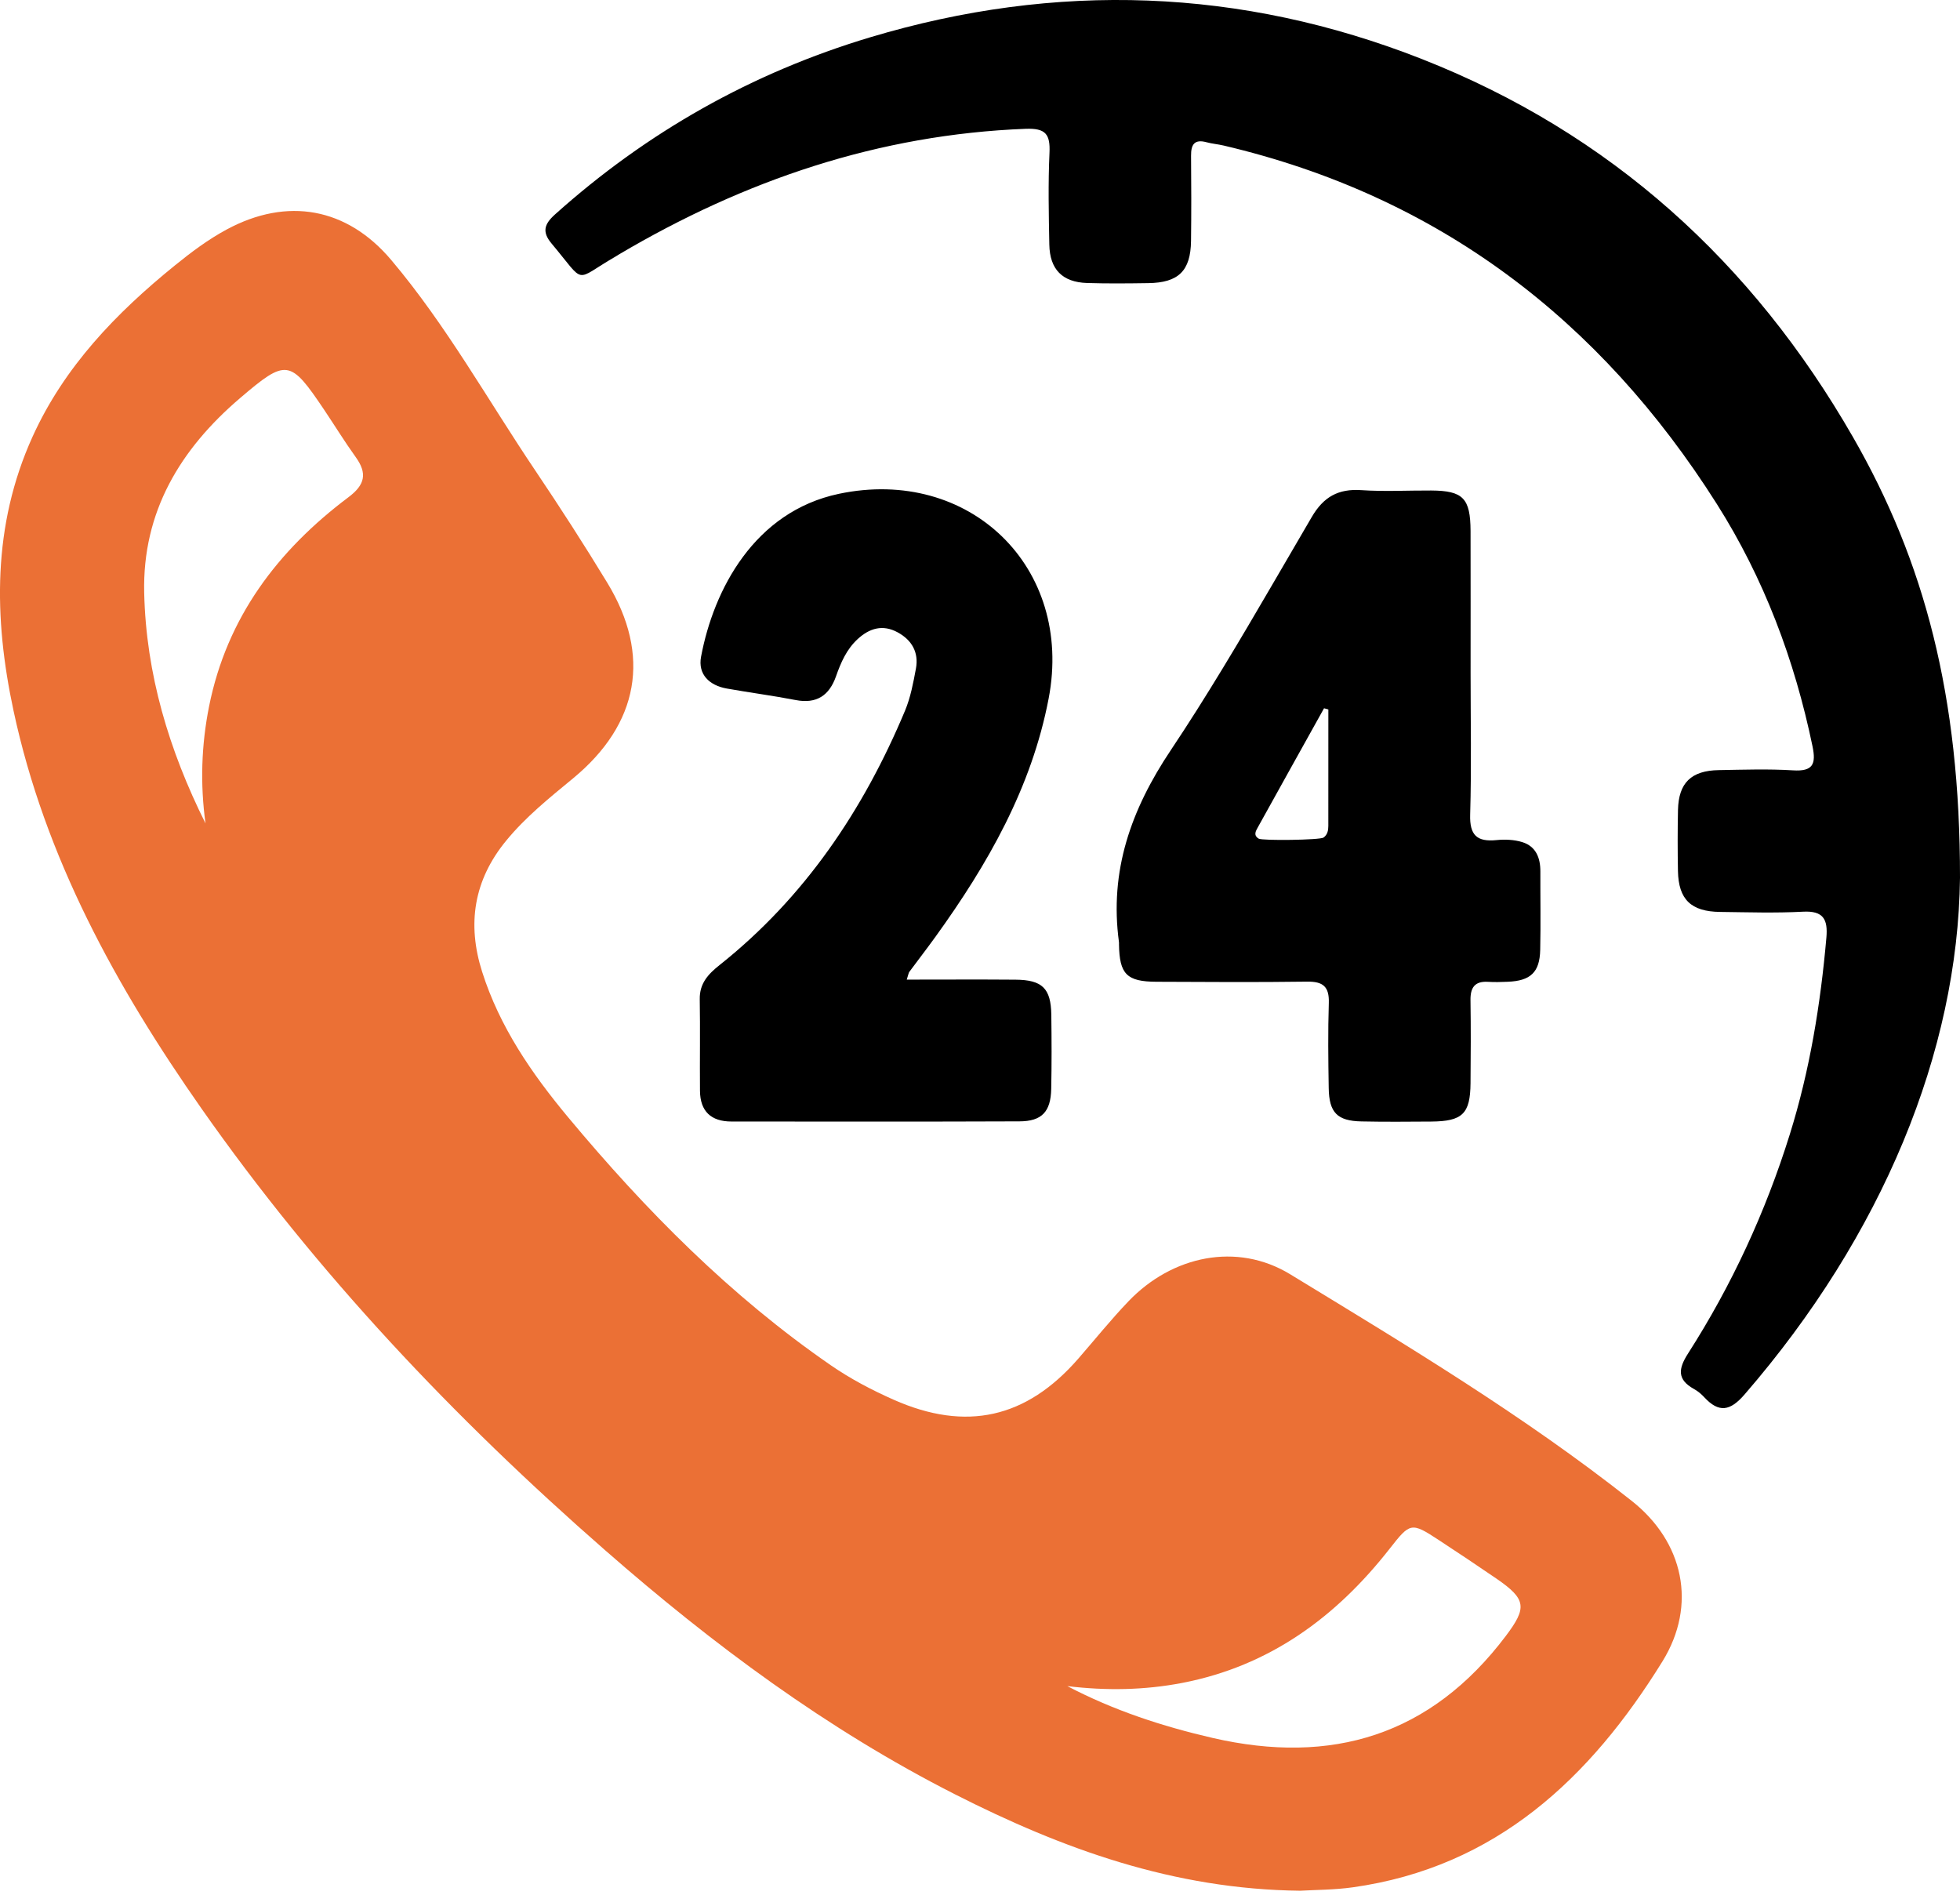
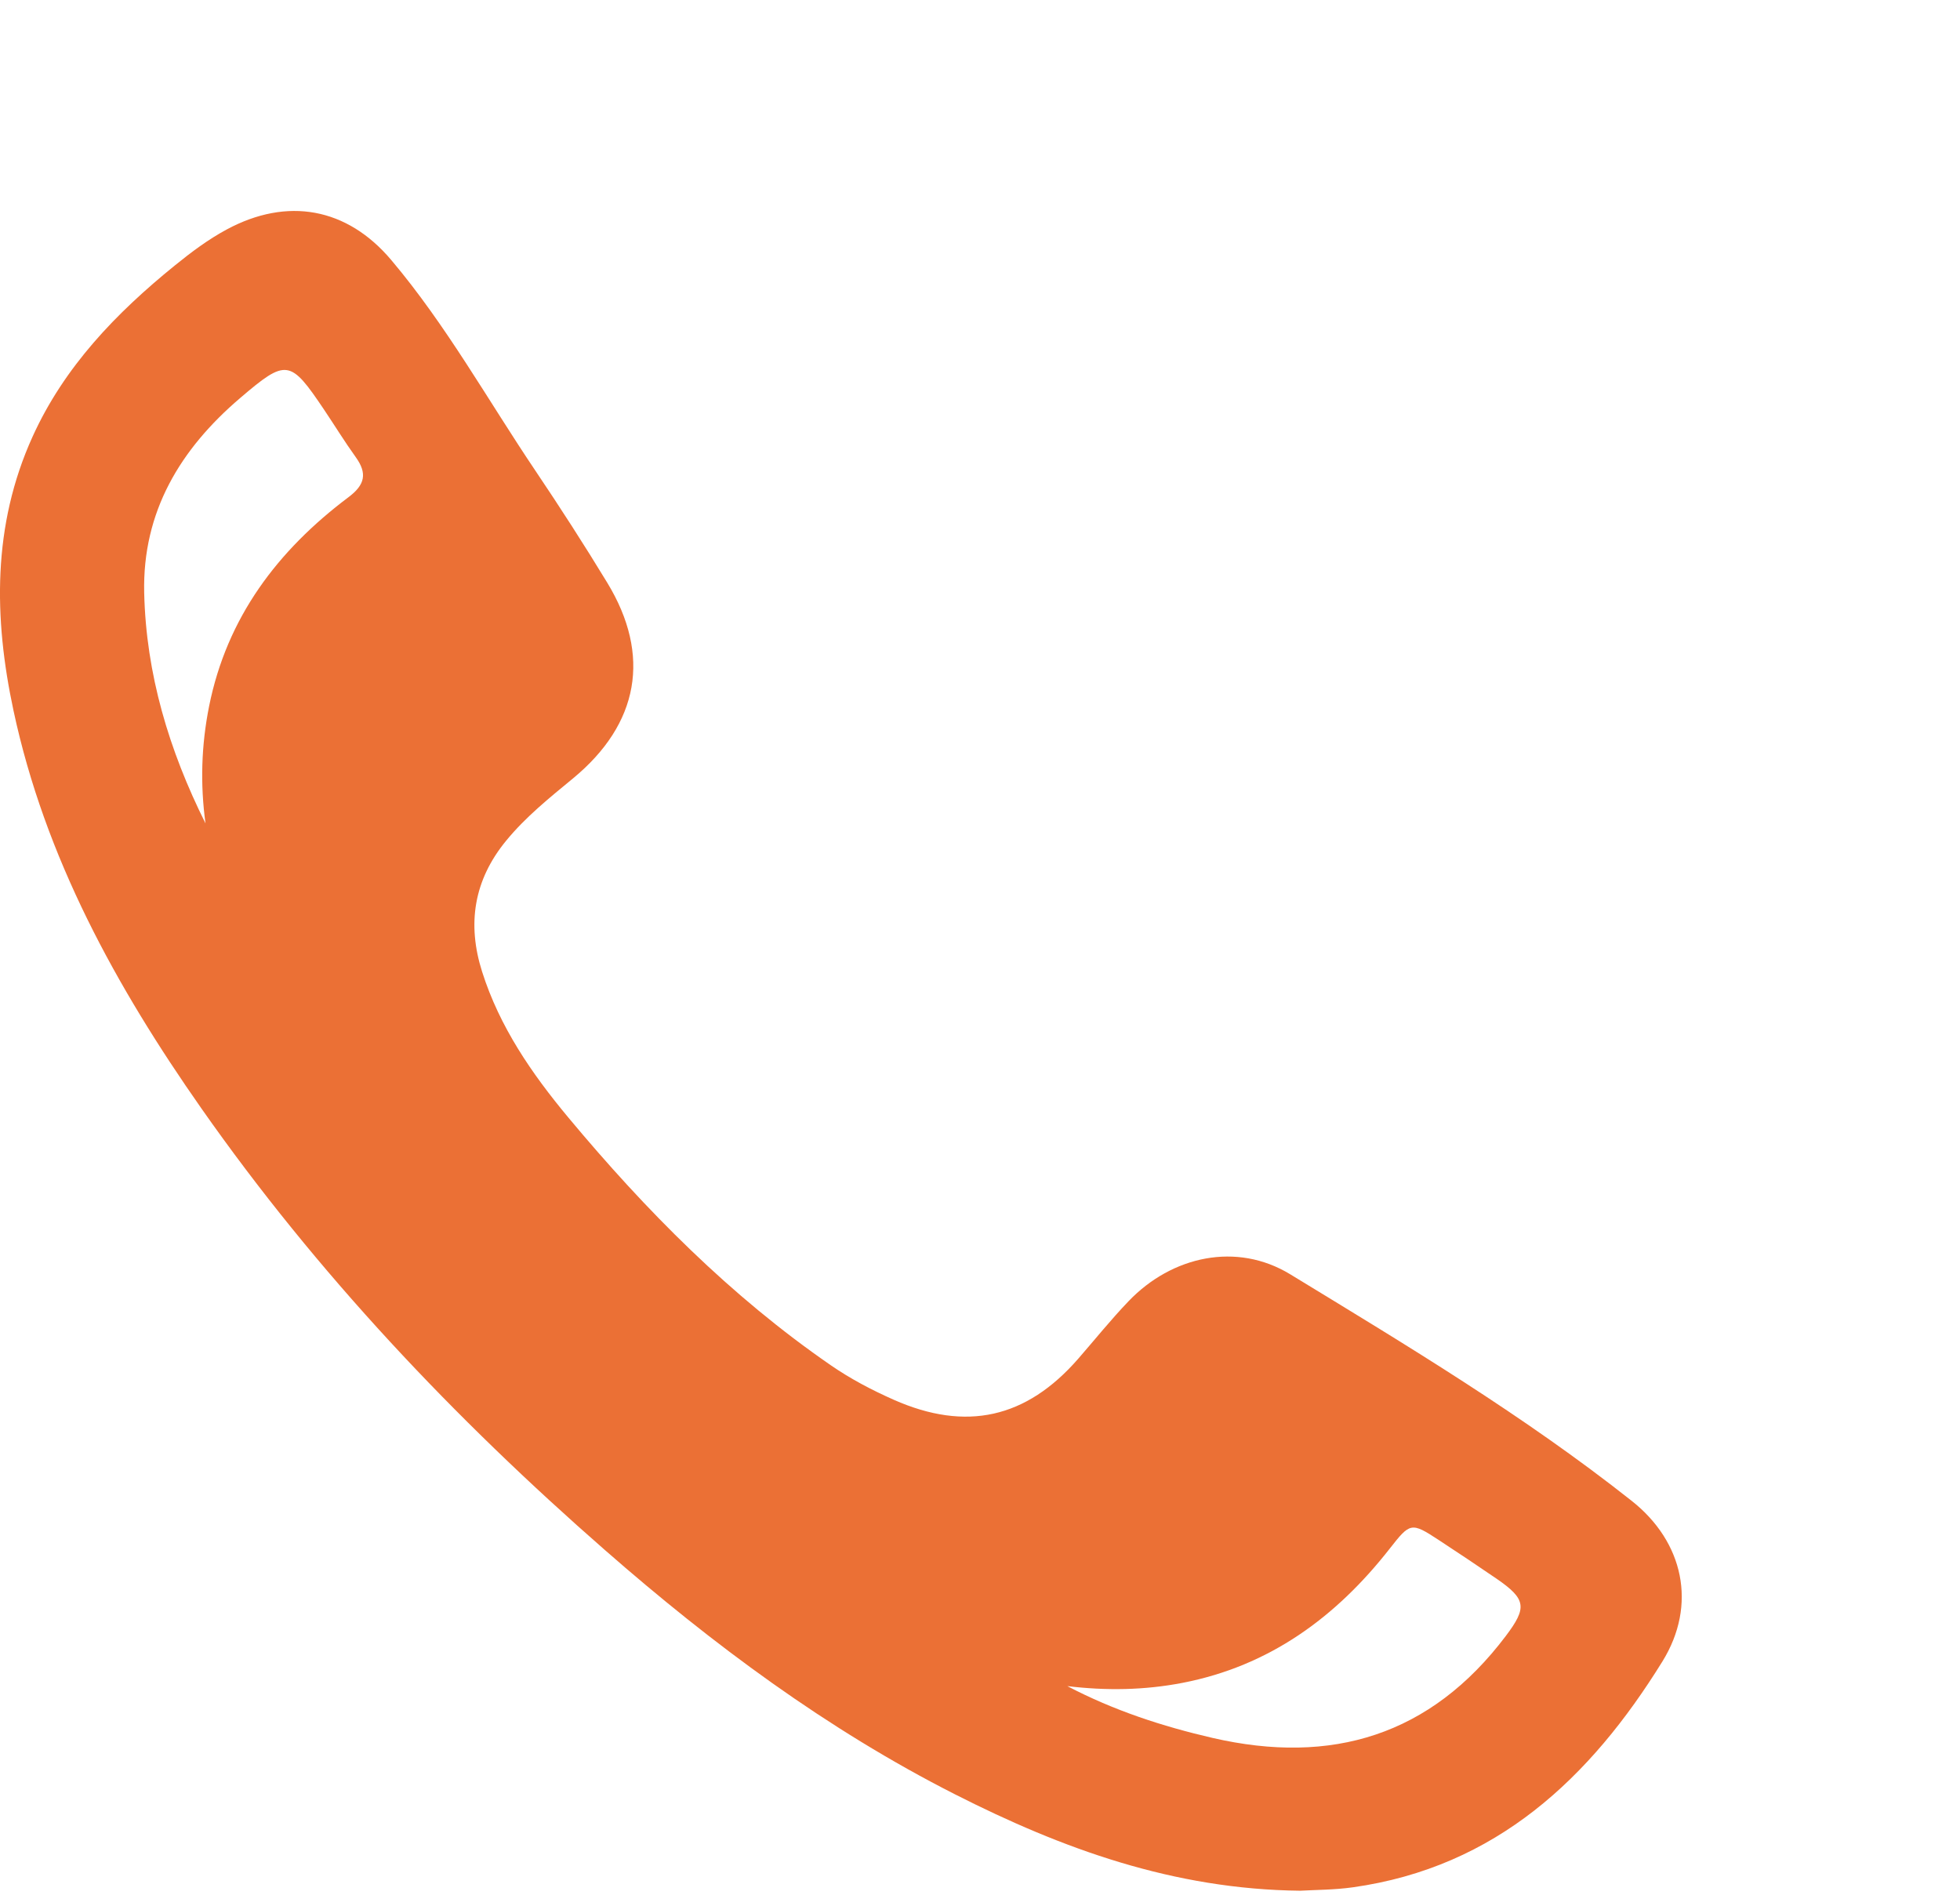
<svg xmlns="http://www.w3.org/2000/svg" width="60px" height="58px" viewBox="0 0 60 58" version="1.1">
  <title>0C443222-2C36-42F7-B86C-792E3846E9FA</title>
  <defs>
    <linearGradient x1="-1.11022302e-14%" y1="50%" x2="100%" y2="50%" id="linearGradient-1">
      <stop stop-color="#EB7035" offset="0%" />
      <stop stop-color="#EB7035" offset="100%" />
    </linearGradient>
  </defs>
  <g id="Page-1" stroke="none" stroke-width="1" fill="none" fill-rule="evenodd">
    <g id="Grofers-Clone-Web" transform="translate(-281, -11786)">
      <g id="Group-10-Copy" transform="translate(281, 11786)">
        <path d="M6.291,25.205 C6.126,24.003 6.163,22.812 6.4,21.623 C6.945,18.9 8.5,16.848 10.67,15.218 C11.174,14.839 11.249,14.492 10.889,13.992 C10.551,13.522 10.248,13.028 9.925,12.547 C8.883,10.997 8.771,10.971 7.348,12.187 C5.519,13.749 4.357,15.667 4.414,18.146 C4.471,20.633 5.174,22.967 6.291,25.205 M32.674,51.614 C34.089,52.357 35.581,52.845 37.12,53.2 C40.765,54.039 43.794,53.128 46.094,50.082 C46.749,49.214 46.729,48.955 45.812,48.325 C45.226,47.923 44.634,47.529 44.039,47.139 C43.2,46.588 43.167,46.608 42.542,47.406 C40.9,49.503 38.864,50.999 36.195,51.515 C35.029,51.74 33.86,51.757 32.674,51.614 M39.802,57.877 C35.93,57.836 32.524,56.596 29.236,54.927 C25.316,52.937 21.819,50.337 18.526,47.456 C13.901,43.412 9.698,38.971 6.165,33.93 C3.553,30.203 1.377,26.254 0.413,21.751 C-0.194,18.913 -0.236,16.087 0.995,13.371 C1.965,11.229 3.551,9.586 5.351,8.127 C5.853,7.72 6.368,7.333 6.939,7.025 C8.795,6.025 10.623,6.353 11.98,7.963 C13.667,9.962 14.935,12.25 16.39,14.409 C17.148,15.535 17.885,16.678 18.59,17.838 C19.944,20.064 19.557,22.164 17.543,23.826 C16.823,24.42 16.094,25.004 15.495,25.734 C14.503,26.942 14.293,28.283 14.759,29.747 C15.294,31.434 16.278,32.864 17.395,34.205 C19.769,37.054 22.363,39.674 25.431,41.791 C26.038,42.21 26.689,42.551 27.361,42.849 C29.577,43.829 31.417,43.416 33.007,41.592 C33.519,41.004 34.008,40.395 34.546,39.833 C35.877,38.442 37.863,38.012 39.496,39.007 C43.067,41.184 46.662,43.342 49.951,45.944 C51.541,47.201 51.959,49.129 50.892,50.856 C48.685,54.425 45.798,57.157 41.411,57.773 C40.84,57.853 40.258,57.85 39.802,57.877" id="Fill-1" fill="url(#linearGradient-1)" />
        <g id="Group-5" transform="translate(16.697, 0)" fill="#000000">
-           <path d="M26.827,1.806 C32.598,4.074 36.95,8.023 40.027,13.38 C42.213,17.185 43.307,21.296 43.303,26.872 C43.24,32.188 40.934,37.806 36.707,42.687 C36.266,43.197 35.922,43.256 35.472,42.769 C35.383,42.672 35.276,42.583 35.16,42.519 C34.636,42.229 34.68,41.896 34.978,41.432 C36.318,39.339 37.351,37.1 38.092,34.727 C38.706,32.762 39.033,30.746 39.213,28.7 C39.261,28.145 39.123,27.874 38.496,27.908 C37.652,27.953 36.804,27.925 35.958,27.915 C35.069,27.905 34.686,27.534 34.669,26.664 C34.657,26.041 34.657,25.417 34.67,24.793 C34.689,23.964 35.074,23.588 35.92,23.574 C36.677,23.561 37.437,23.535 38.191,23.581 C38.803,23.62 38.901,23.39 38.788,22.845 C38.24,20.201 37.302,17.706 35.859,15.427 C32.282,9.778 27.33,5.998 20.761,4.455 C20.588,4.414 20.408,4.401 20.237,4.354 C19.864,4.253 19.761,4.428 19.764,4.767 C19.772,5.636 19.774,6.504 19.763,7.373 C19.751,8.292 19.381,8.655 18.45,8.667 C17.827,8.676 17.203,8.683 16.58,8.663 C15.827,8.639 15.439,8.248 15.425,7.487 C15.407,6.552 15.387,5.615 15.43,4.682 C15.457,4.108 15.314,3.919 14.697,3.943 C10.204,4.117 6.099,5.515 2.258,7.784 C2.22,7.807 2.183,7.832 2.145,7.854 C0.842,8.604 1.261,8.733 0.19,7.457 C-0.107,7.104 -0.042,6.865 0.291,6.566 C3.106,4.042 6.322,2.228 9.937,1.143 C15.637,-0.566 21.292,-0.37 26.827,1.806 Z M24.978,15.004 C25.688,15.052 26.403,15.011 27.115,15.015 C28.09,15.021 28.316,15.25 28.32,16.254 C28.324,17.701 28.321,19.148 28.321,20.595 C28.321,22.042 28.35,23.489 28.308,24.935 C28.289,25.568 28.516,25.776 29.116,25.716 C29.376,25.69 29.66,25.702 29.906,25.779 C30.321,25.909 30.459,26.259 30.457,26.675 C30.454,27.476 30.47,28.278 30.452,29.079 C30.437,29.764 30.156,30.025 29.458,30.053 C29.259,30.061 29.057,30.068 28.858,30.055 C28.446,30.029 28.312,30.233 28.318,30.62 C28.331,31.466 28.326,32.312 28.319,33.158 C28.311,34.094 28.073,34.325 27.117,34.332 C26.405,34.337 25.692,34.343 24.98,34.328 C24.239,34.313 23.989,34.059 23.978,33.305 C23.964,32.438 23.953,31.569 23.981,30.701 C23.997,30.202 23.805,30.042 23.317,30.049 C21.781,30.07 20.245,30.06 18.71,30.053 C17.793,30.05 17.571,29.821 17.558,28.906 C17.558,28.884 17.56,28.862 17.557,28.84 C17.26,26.658 17.926,24.784 19.141,22.967 C20.244,21.317 21.255,19.605 22.257,17.887 L23.459,15.826 L23.459,15.826 C23.821,15.207 24.272,14.956 24.978,15.004 Z M15.405,21.379 C14.884,24.108 13.541,26.457 11.938,28.678 C11.678,29.039 11.405,29.39 11.14,29.749 C11.116,29.782 11.112,29.83 11.061,29.987 C12.215,29.987 13.303,29.98 14.39,29.989 C15.21,29.995 15.474,30.255 15.486,31.064 C15.496,31.82 15.499,32.578 15.483,33.334 C15.469,34.031 15.196,34.324 14.51,34.326 C11.572,34.338 8.633,34.332 5.694,34.331 C5.071,34.331 4.737,34.019 4.731,33.392 C4.723,32.457 4.74,31.522 4.724,30.587 C4.715,30.102 4.985,29.816 5.33,29.542 C7.939,27.468 9.734,24.797 11.009,21.752 C11.178,21.346 11.261,20.899 11.342,20.464 C11.433,19.969 11.216,19.592 10.781,19.356 C10.328,19.109 9.922,19.228 9.56,19.561 C9.22,19.873 9.044,20.279 8.895,20.703 C8.689,21.289 8.301,21.554 7.659,21.429 C6.96,21.294 6.253,21.202 5.552,21.077 C5.016,20.982 4.663,20.642 4.764,20.103 C5.149,18.048 6.397,15.661 8.985,15.116 C12.979,14.276 16.173,17.362 15.405,21.379 Z M23.835,21.681 C23.158,22.897 22.48,24.112 21.806,25.329 C21.744,25.44 21.666,25.569 21.835,25.672 C21.946,25.739 23.717,25.716 23.821,25.638 C23.941,25.55 23.966,25.419 23.966,25.283 C23.967,24.094 23.967,22.905 23.967,21.717 L23.835,21.681 L23.835,21.681 Z" id="Combined-Shape" />
-         </g>
+           </g>
      </g>
    </g>
  </g>
</svg>